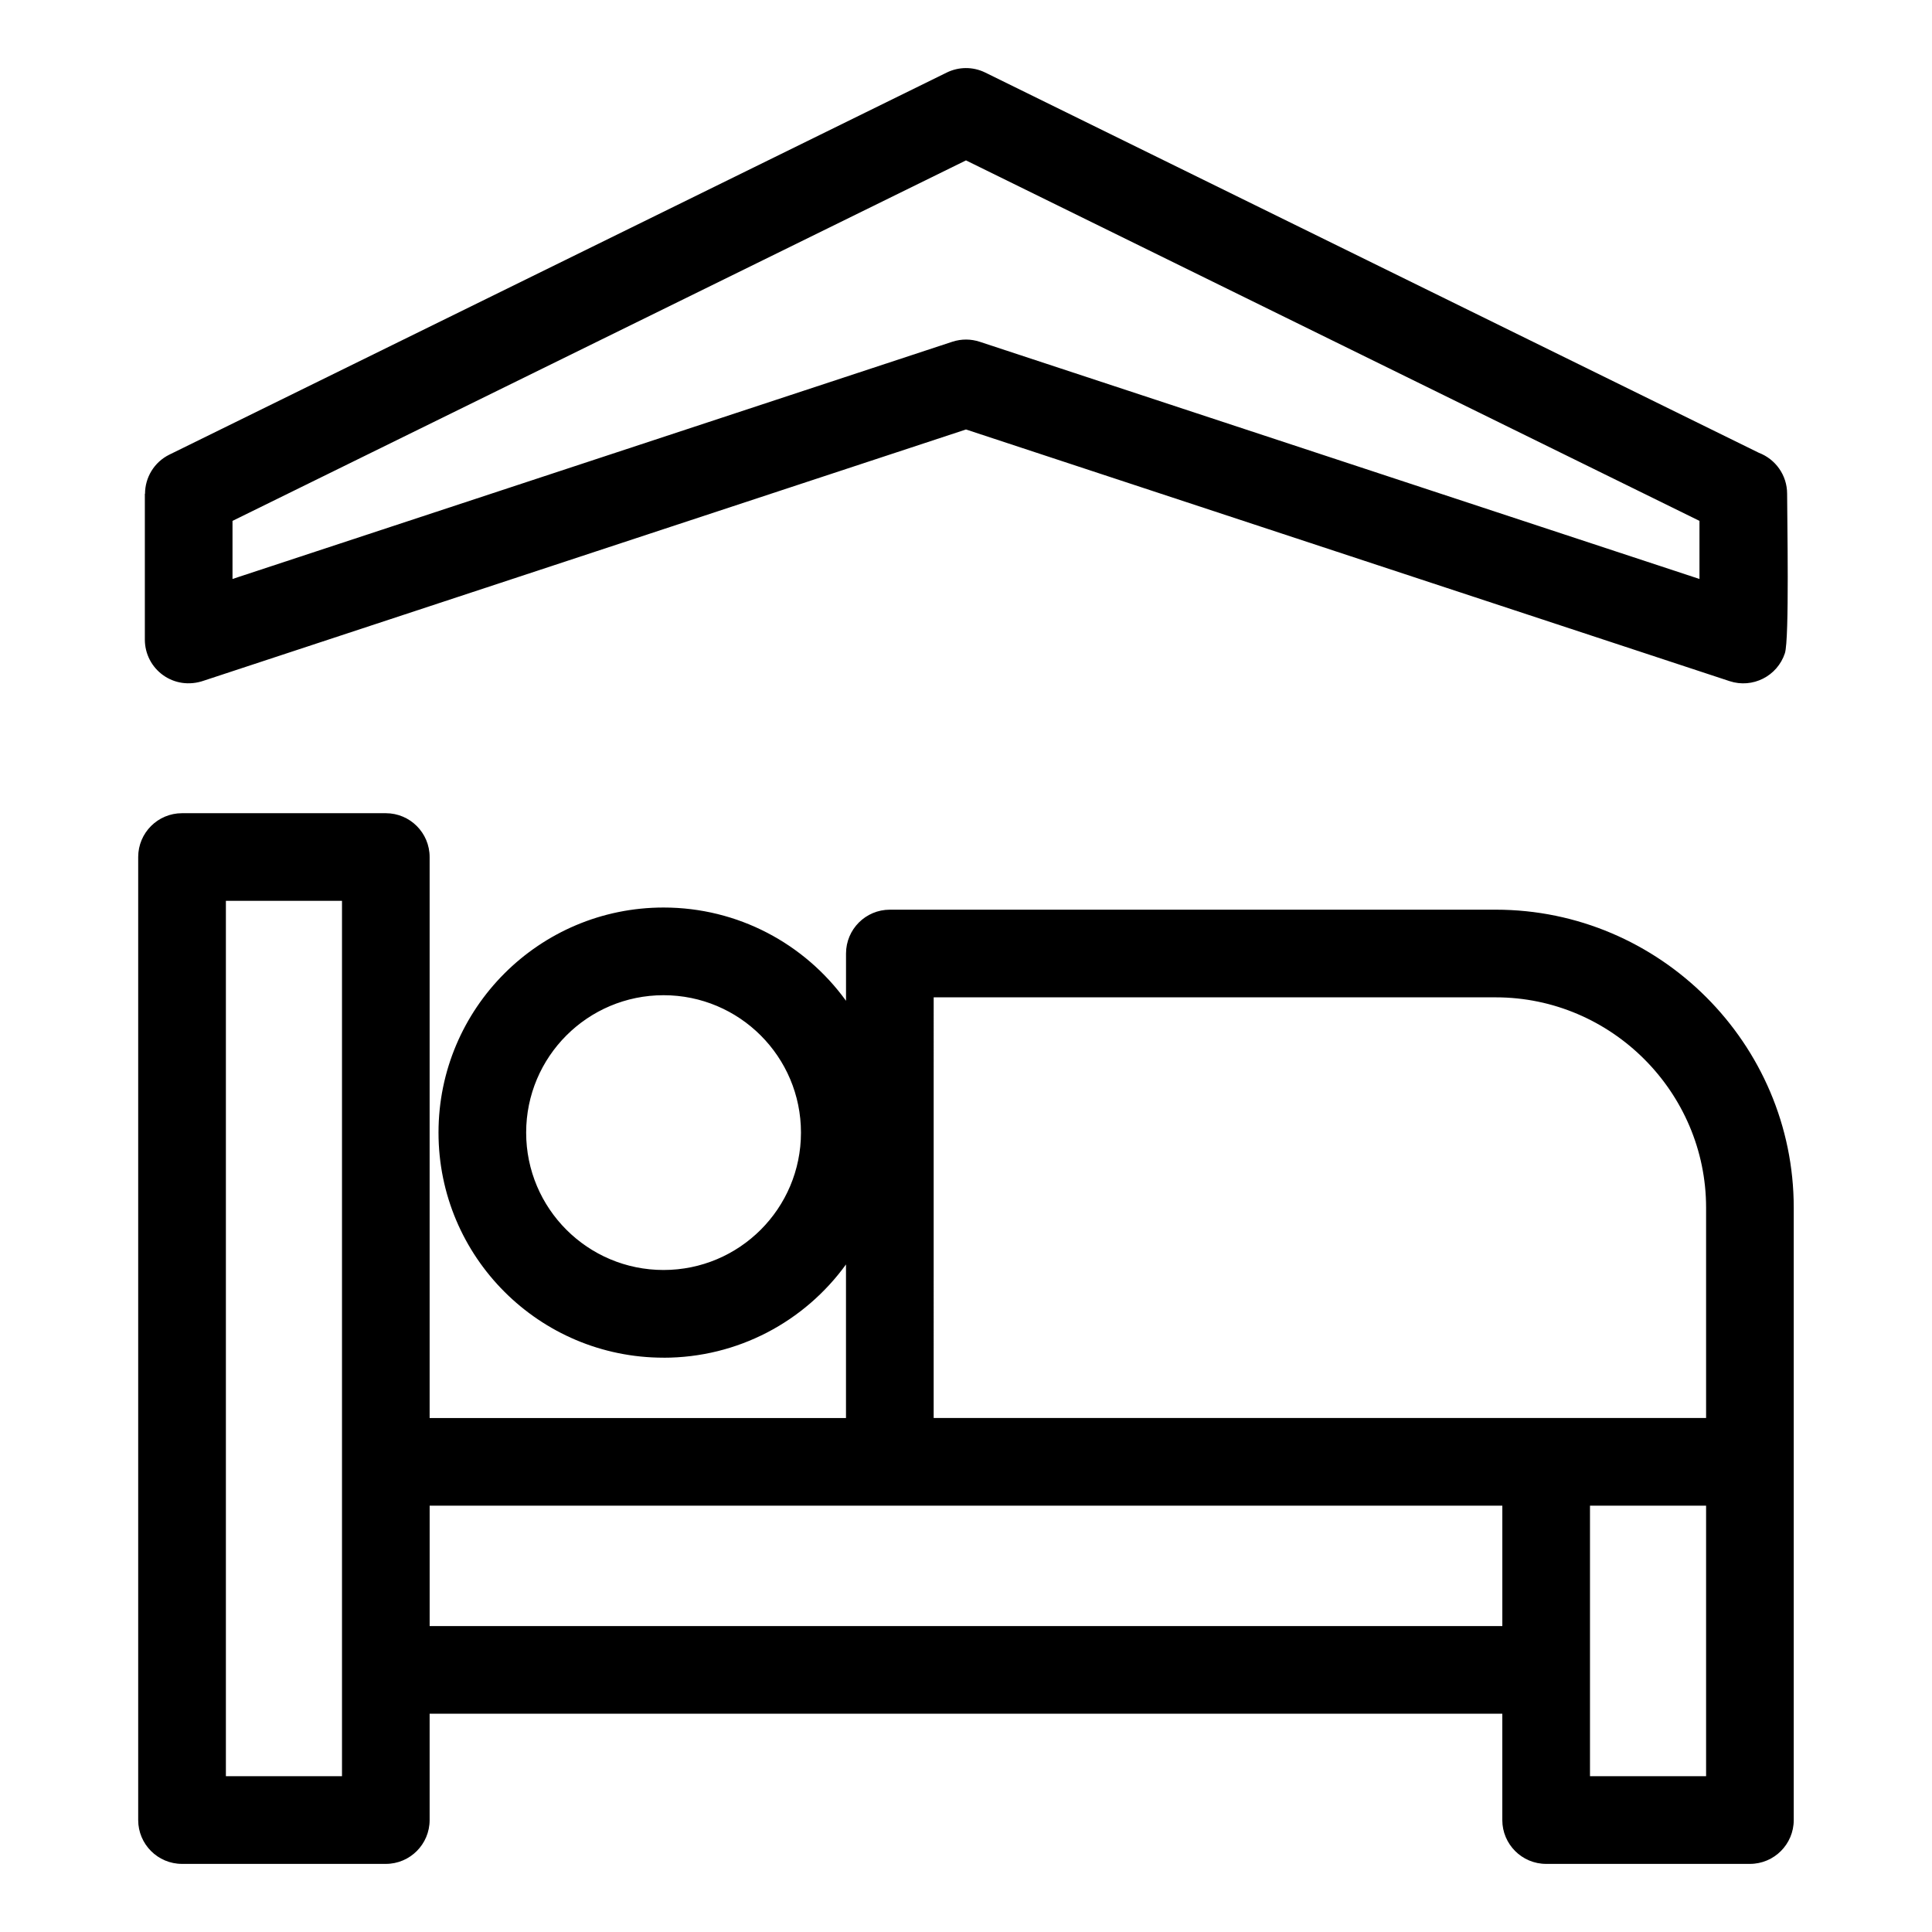
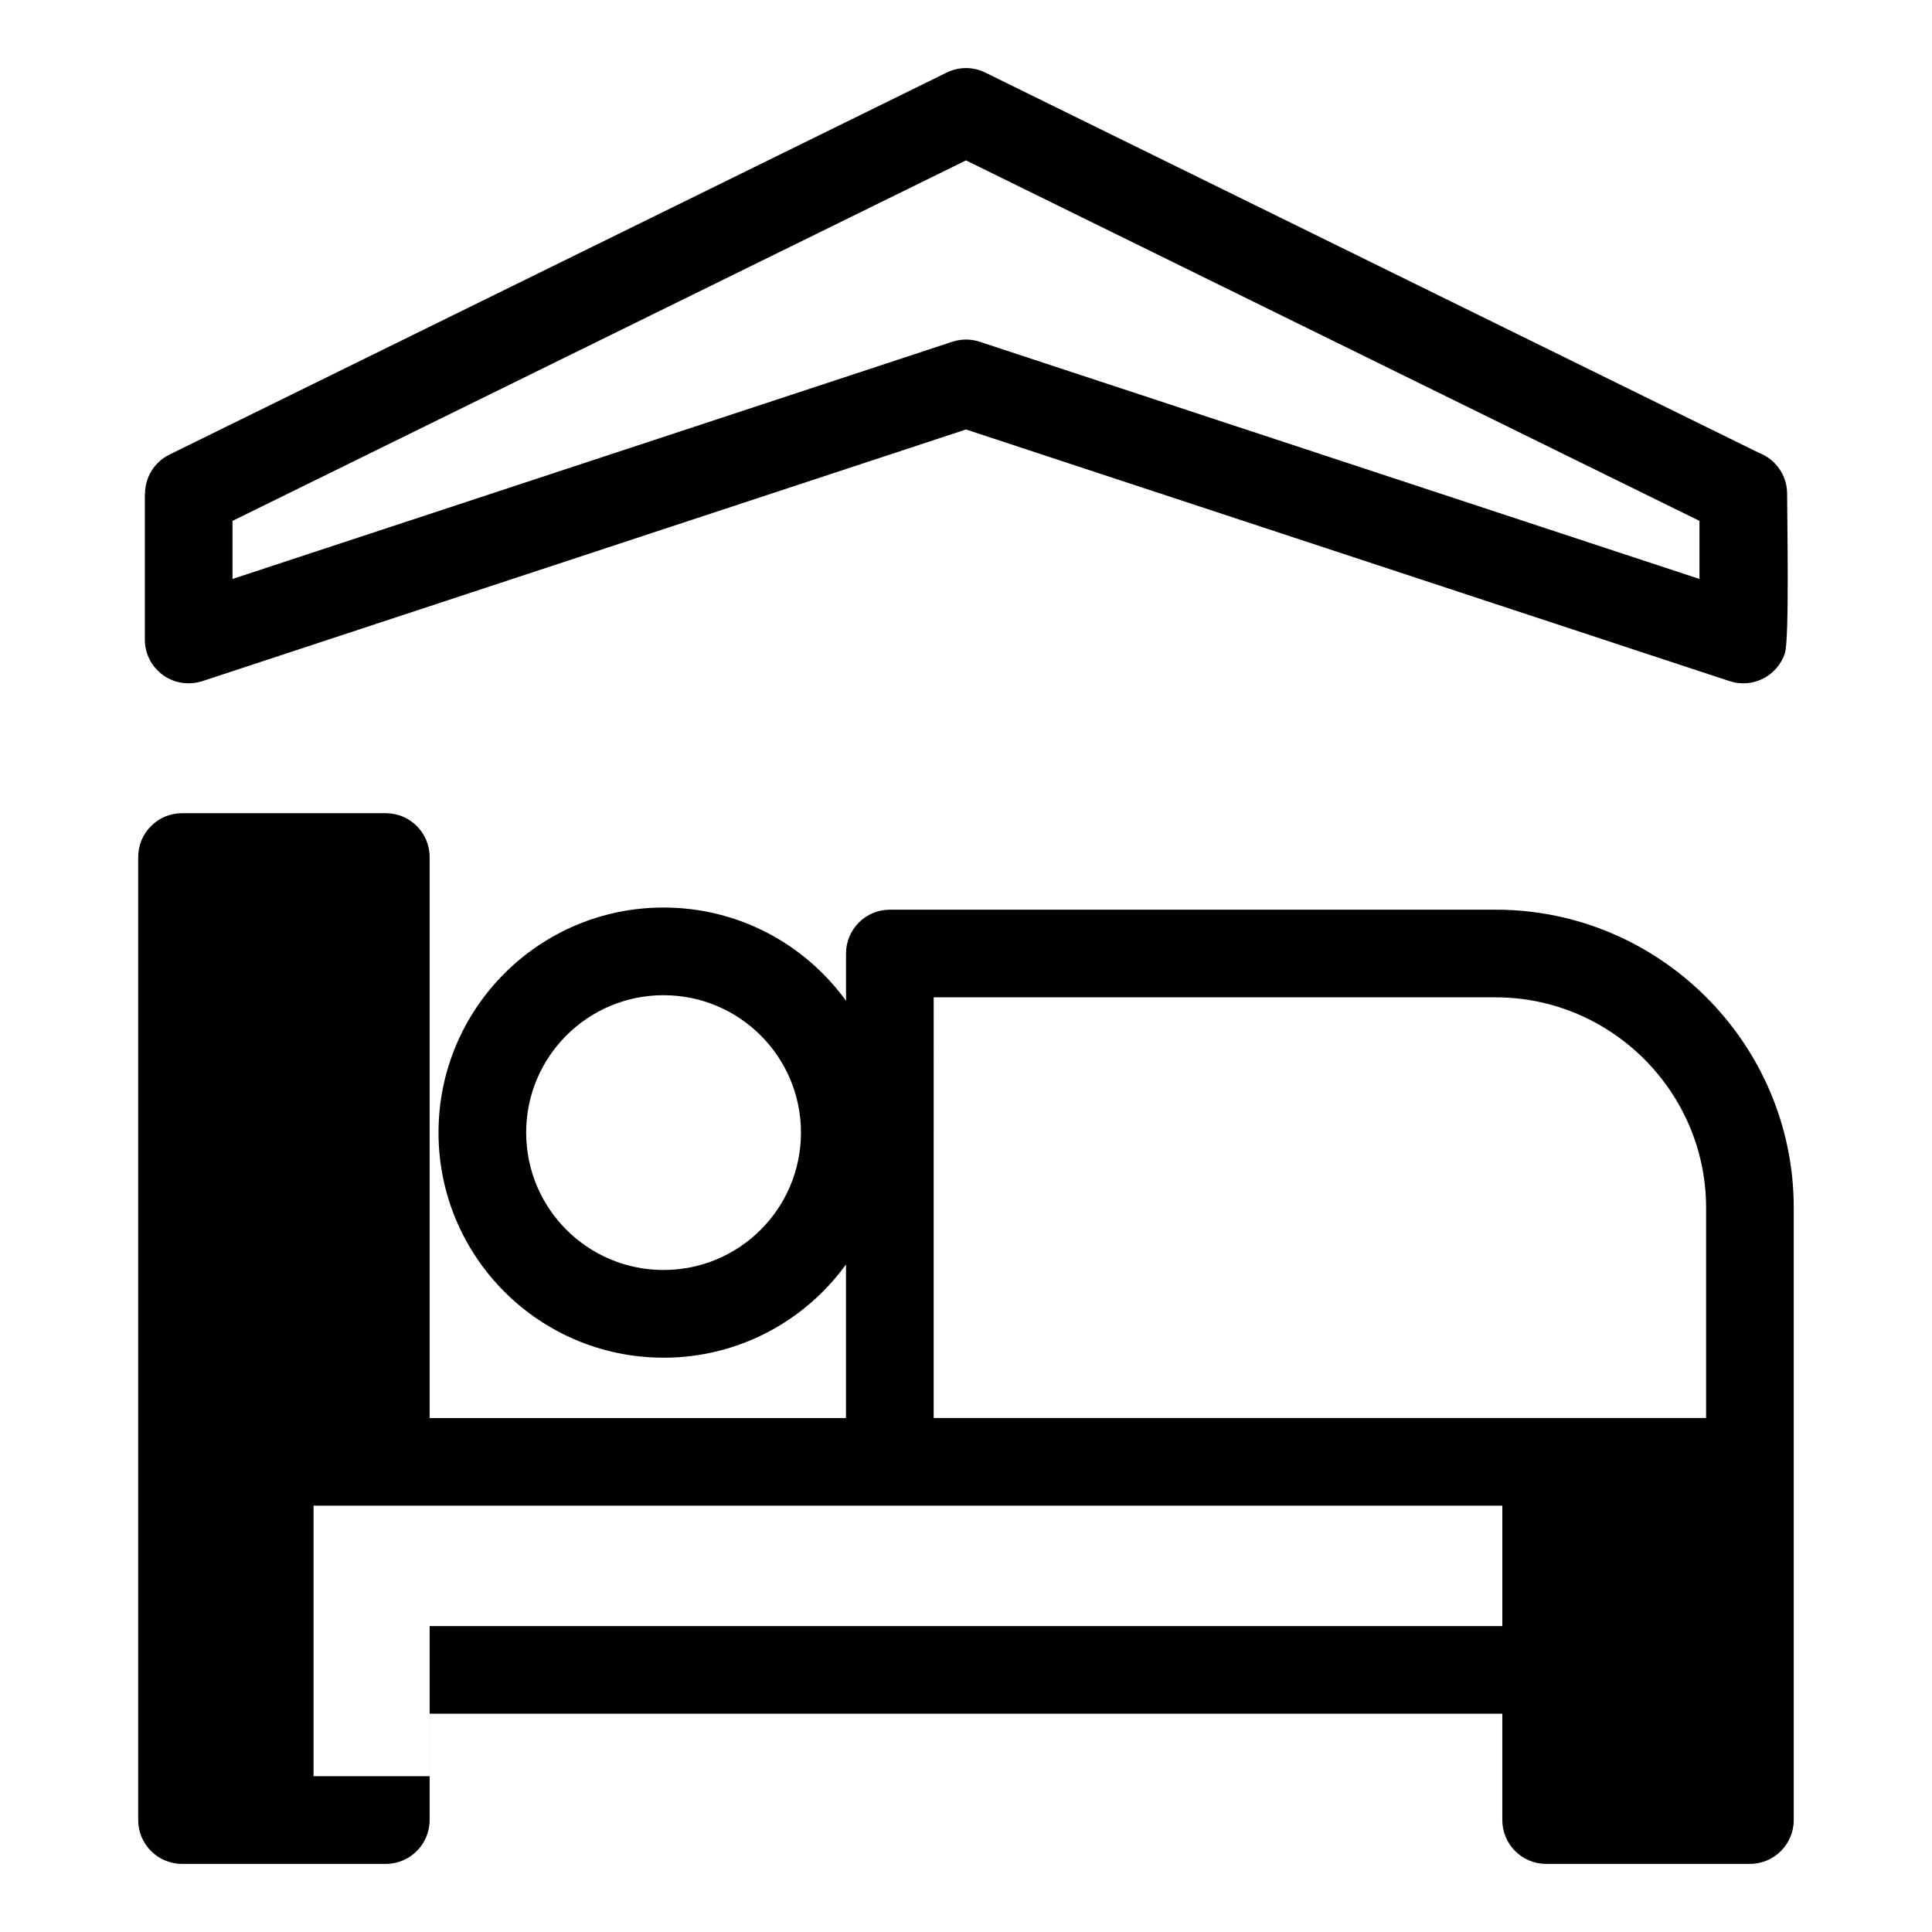
<svg xmlns="http://www.w3.org/2000/svg" fill="#000000" width="800px" height="800px" version="1.1" viewBox="144 144 512 512">
-   <path d="m319.85 503.8c-32.938 0-59.641-26.707-59.641-59.648s26.707-59.648 59.641-59.648c19.684 0 37.387 9.57 48.355 24.719v-12.531c0-6.414 5.199-11.617 11.617-11.617h160.57c43.457 0 78.969 35.508 78.969 78.969v162.29c0 6.41-5.199 11.617-11.617 11.617h-54c-6.414 0-11.617-5.207-11.617-11.617v-28.176h-284.27v28.176c0 6.41-5.199 11.617-11.617 11.617h-54c-6.414 0-11.617-5.207-11.617-11.617v-255.21c0-6.414 5.199-11.617 11.617-11.617h54c6.414 0 11.617 5.199 11.617 11.617v148.67h110.34v-40.703c-10.969 15.148-28.668 24.719-48.355 24.719zm83.777-269.23 190.75 62.863v-15.395l-194.38-95.531-194.38 95.531v15.395l190.75-62.863c2.453-0.805 4.981-0.75 7.258 0zm198.74 89.941-202.37-66.695-201.92 66.547c-8.035 2.828-15.691-3.039-15.691-10.879v-38.625h0.047c0-4.277 2.387-8.383 6.484-10.391l206-101.25c3.094-1.512 6.832-1.625 10.164 0l205.04 100.78c4.375 1.668 7.484 5.898 7.484 10.859 0 6.356 0.629 38.547-0.59 42.254-2.004 6.086-8.562 9.402-14.656 7.398zm-282.52 83.23c-20.105 0-36.41 16.297-36.41 36.41 0 20.113 16.305 36.41 36.41 36.41 20.113 0 36.418-16.297 36.418-36.41 0-20.113-16.305-36.41-36.418-36.41zm71.586 112.04h204.7v-55.738c0-30.633-25.113-55.738-55.738-55.738h-148.96zm-133.57 23.238v31.902h284.27v-31.902zm338.27 0h-30.77v71.688h30.77zm-361.5-160.29h-30.77v231.98h30.77z" />
+   <path d="m319.85 503.8c-32.938 0-59.641-26.707-59.641-59.648s26.707-59.648 59.641-59.648c19.684 0 37.387 9.57 48.355 24.719v-12.531c0-6.414 5.199-11.617 11.617-11.617h160.57c43.457 0 78.969 35.508 78.969 78.969v162.29c0 6.41-5.199 11.617-11.617 11.617h-54c-6.414 0-11.617-5.207-11.617-11.617v-28.176h-284.27v28.176c0 6.41-5.199 11.617-11.617 11.617h-54c-6.414 0-11.617-5.207-11.617-11.617v-255.21c0-6.414 5.199-11.617 11.617-11.617h54c6.414 0 11.617 5.199 11.617 11.617v148.67h110.34v-40.703c-10.969 15.148-28.668 24.719-48.355 24.719zm83.777-269.23 190.75 62.863v-15.395l-194.38-95.531-194.38 95.531v15.395l190.75-62.863c2.453-0.805 4.981-0.75 7.258 0zm198.74 89.941-202.37-66.695-201.92 66.547c-8.035 2.828-15.691-3.039-15.691-10.879v-38.625h0.047c0-4.277 2.387-8.383 6.484-10.391l206-101.25c3.094-1.512 6.832-1.625 10.164 0l205.04 100.78c4.375 1.668 7.484 5.898 7.484 10.859 0 6.356 0.629 38.547-0.59 42.254-2.004 6.086-8.562 9.402-14.656 7.398zm-282.52 83.23c-20.105 0-36.41 16.297-36.41 36.41 0 20.113 16.305 36.41 36.41 36.41 20.113 0 36.418-16.297 36.418-36.41 0-20.113-16.305-36.41-36.418-36.41zm71.586 112.04h204.7v-55.738c0-30.633-25.113-55.738-55.738-55.738h-148.96zm-133.57 23.238v31.902h284.27v-31.902zh-30.77v71.688h30.77zm-361.5-160.29h-30.77v231.98h30.77z" />
</svg>